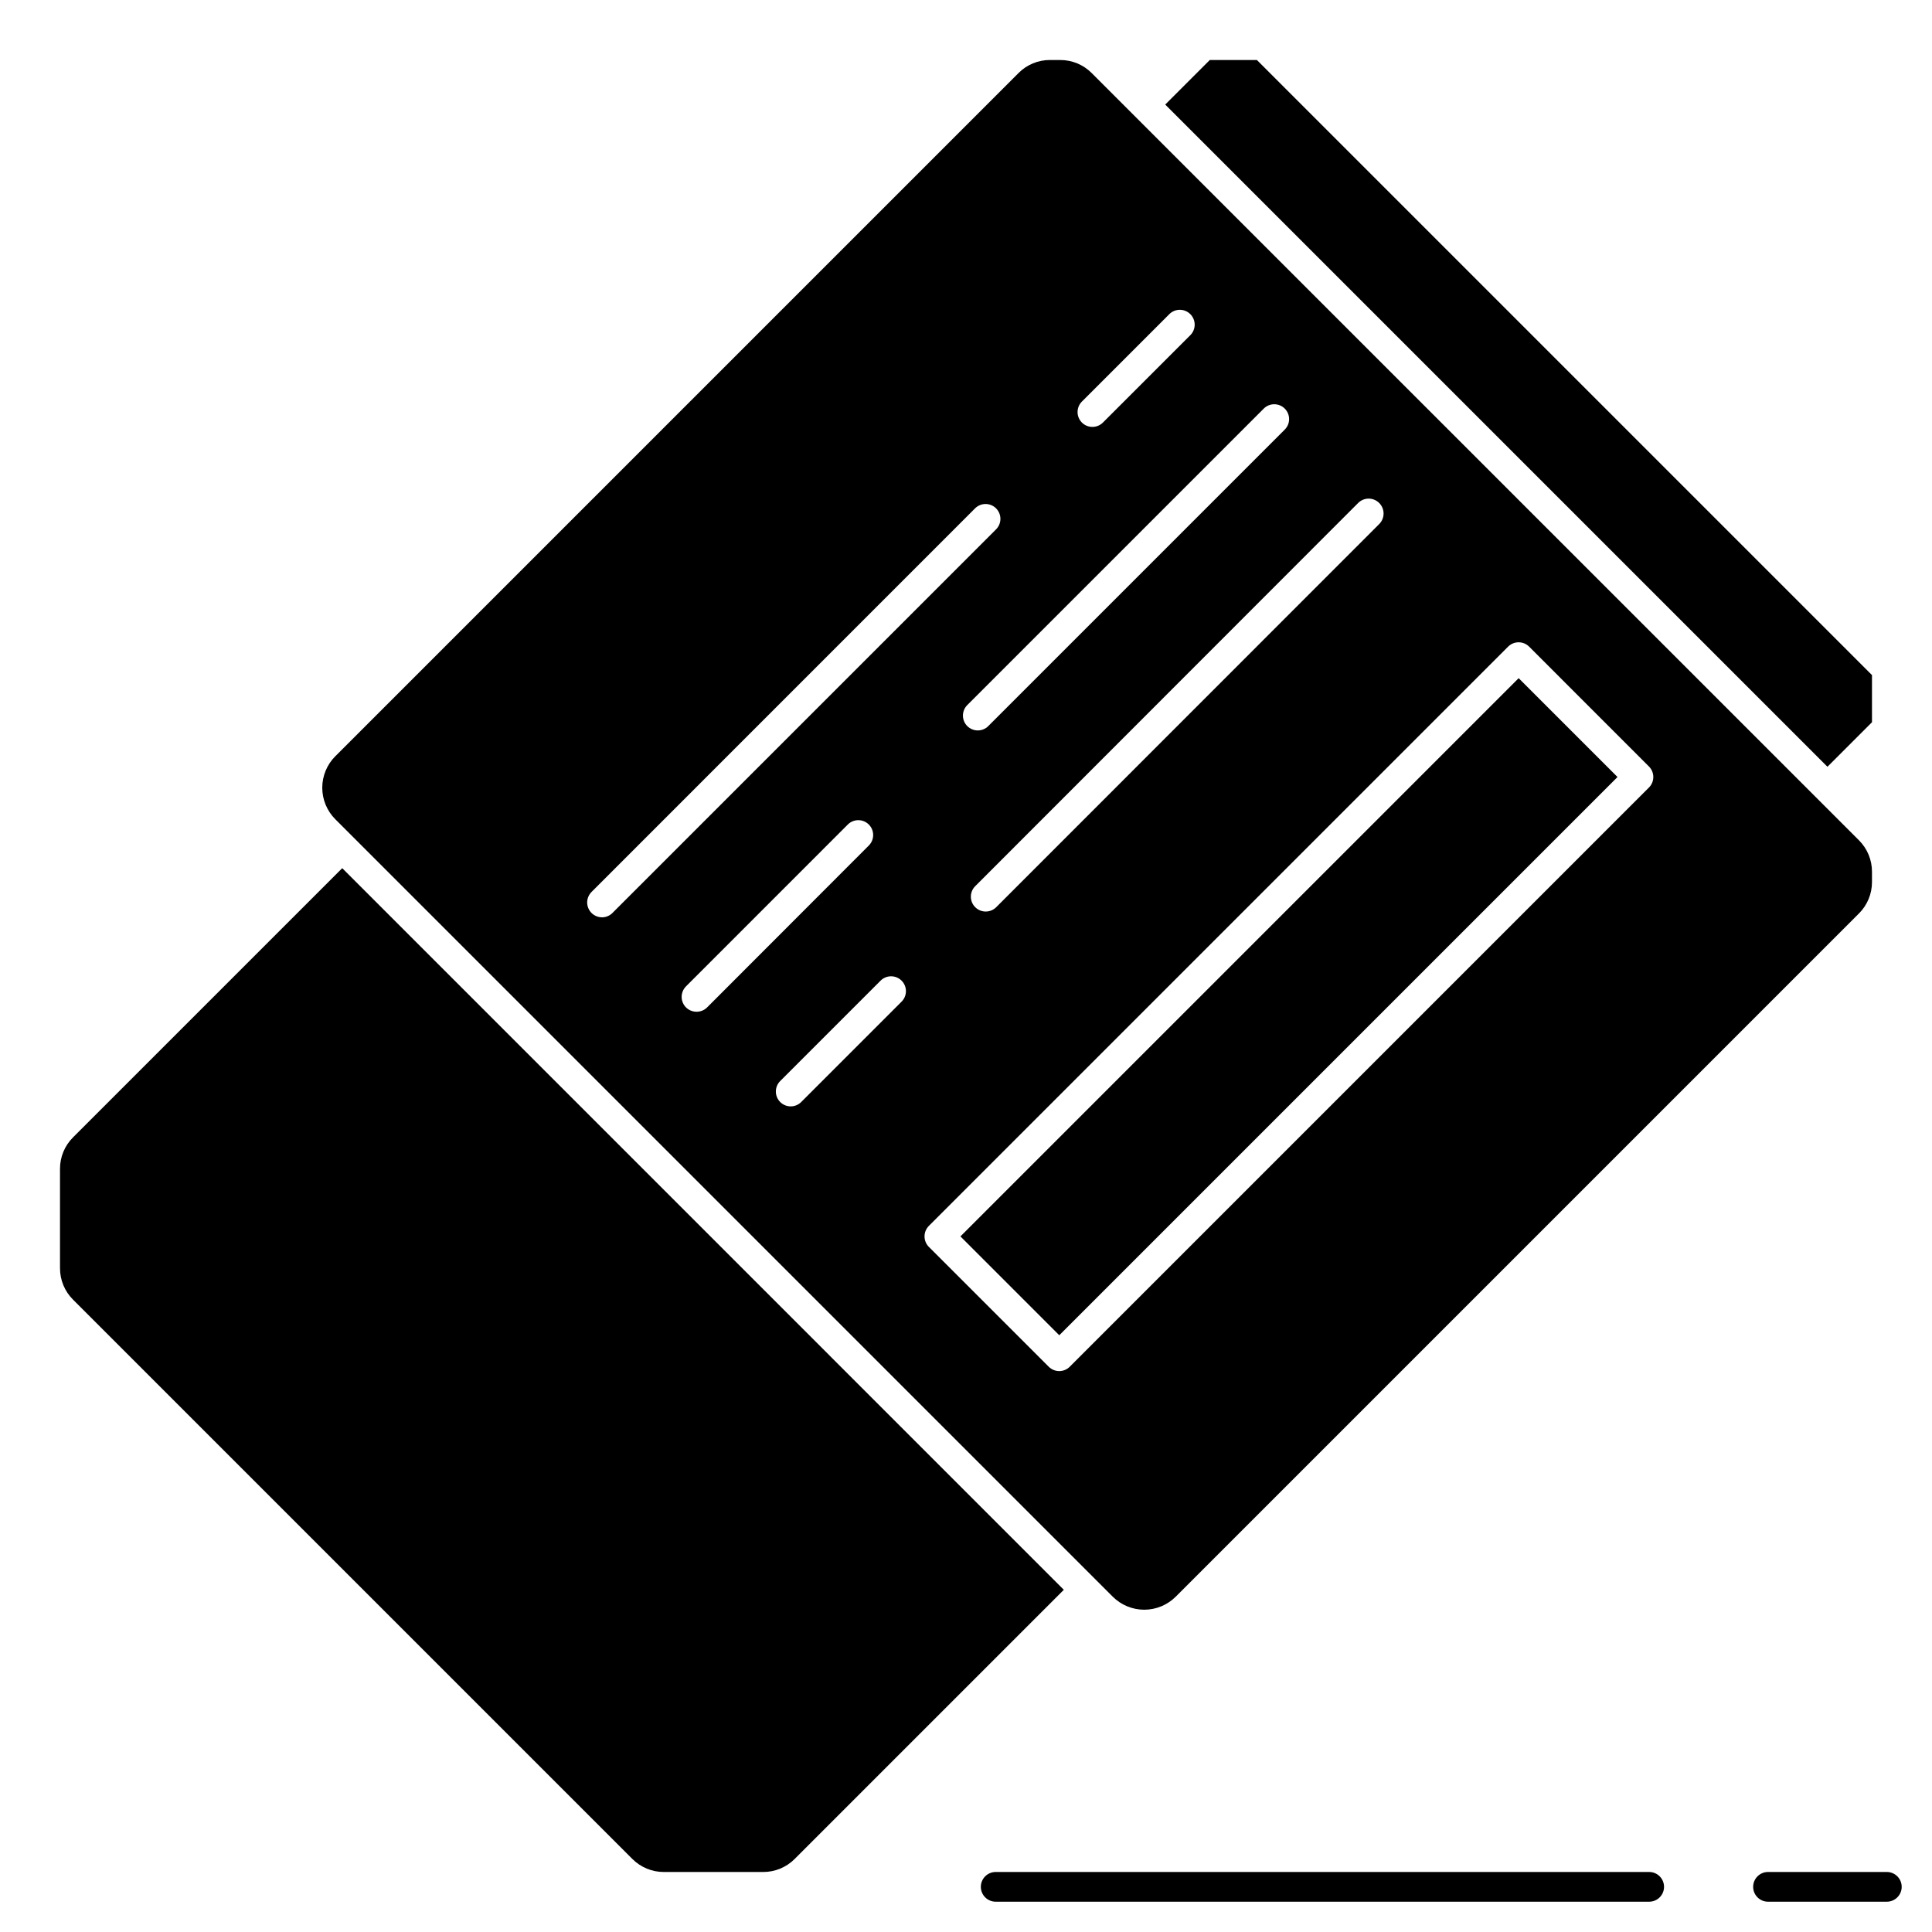
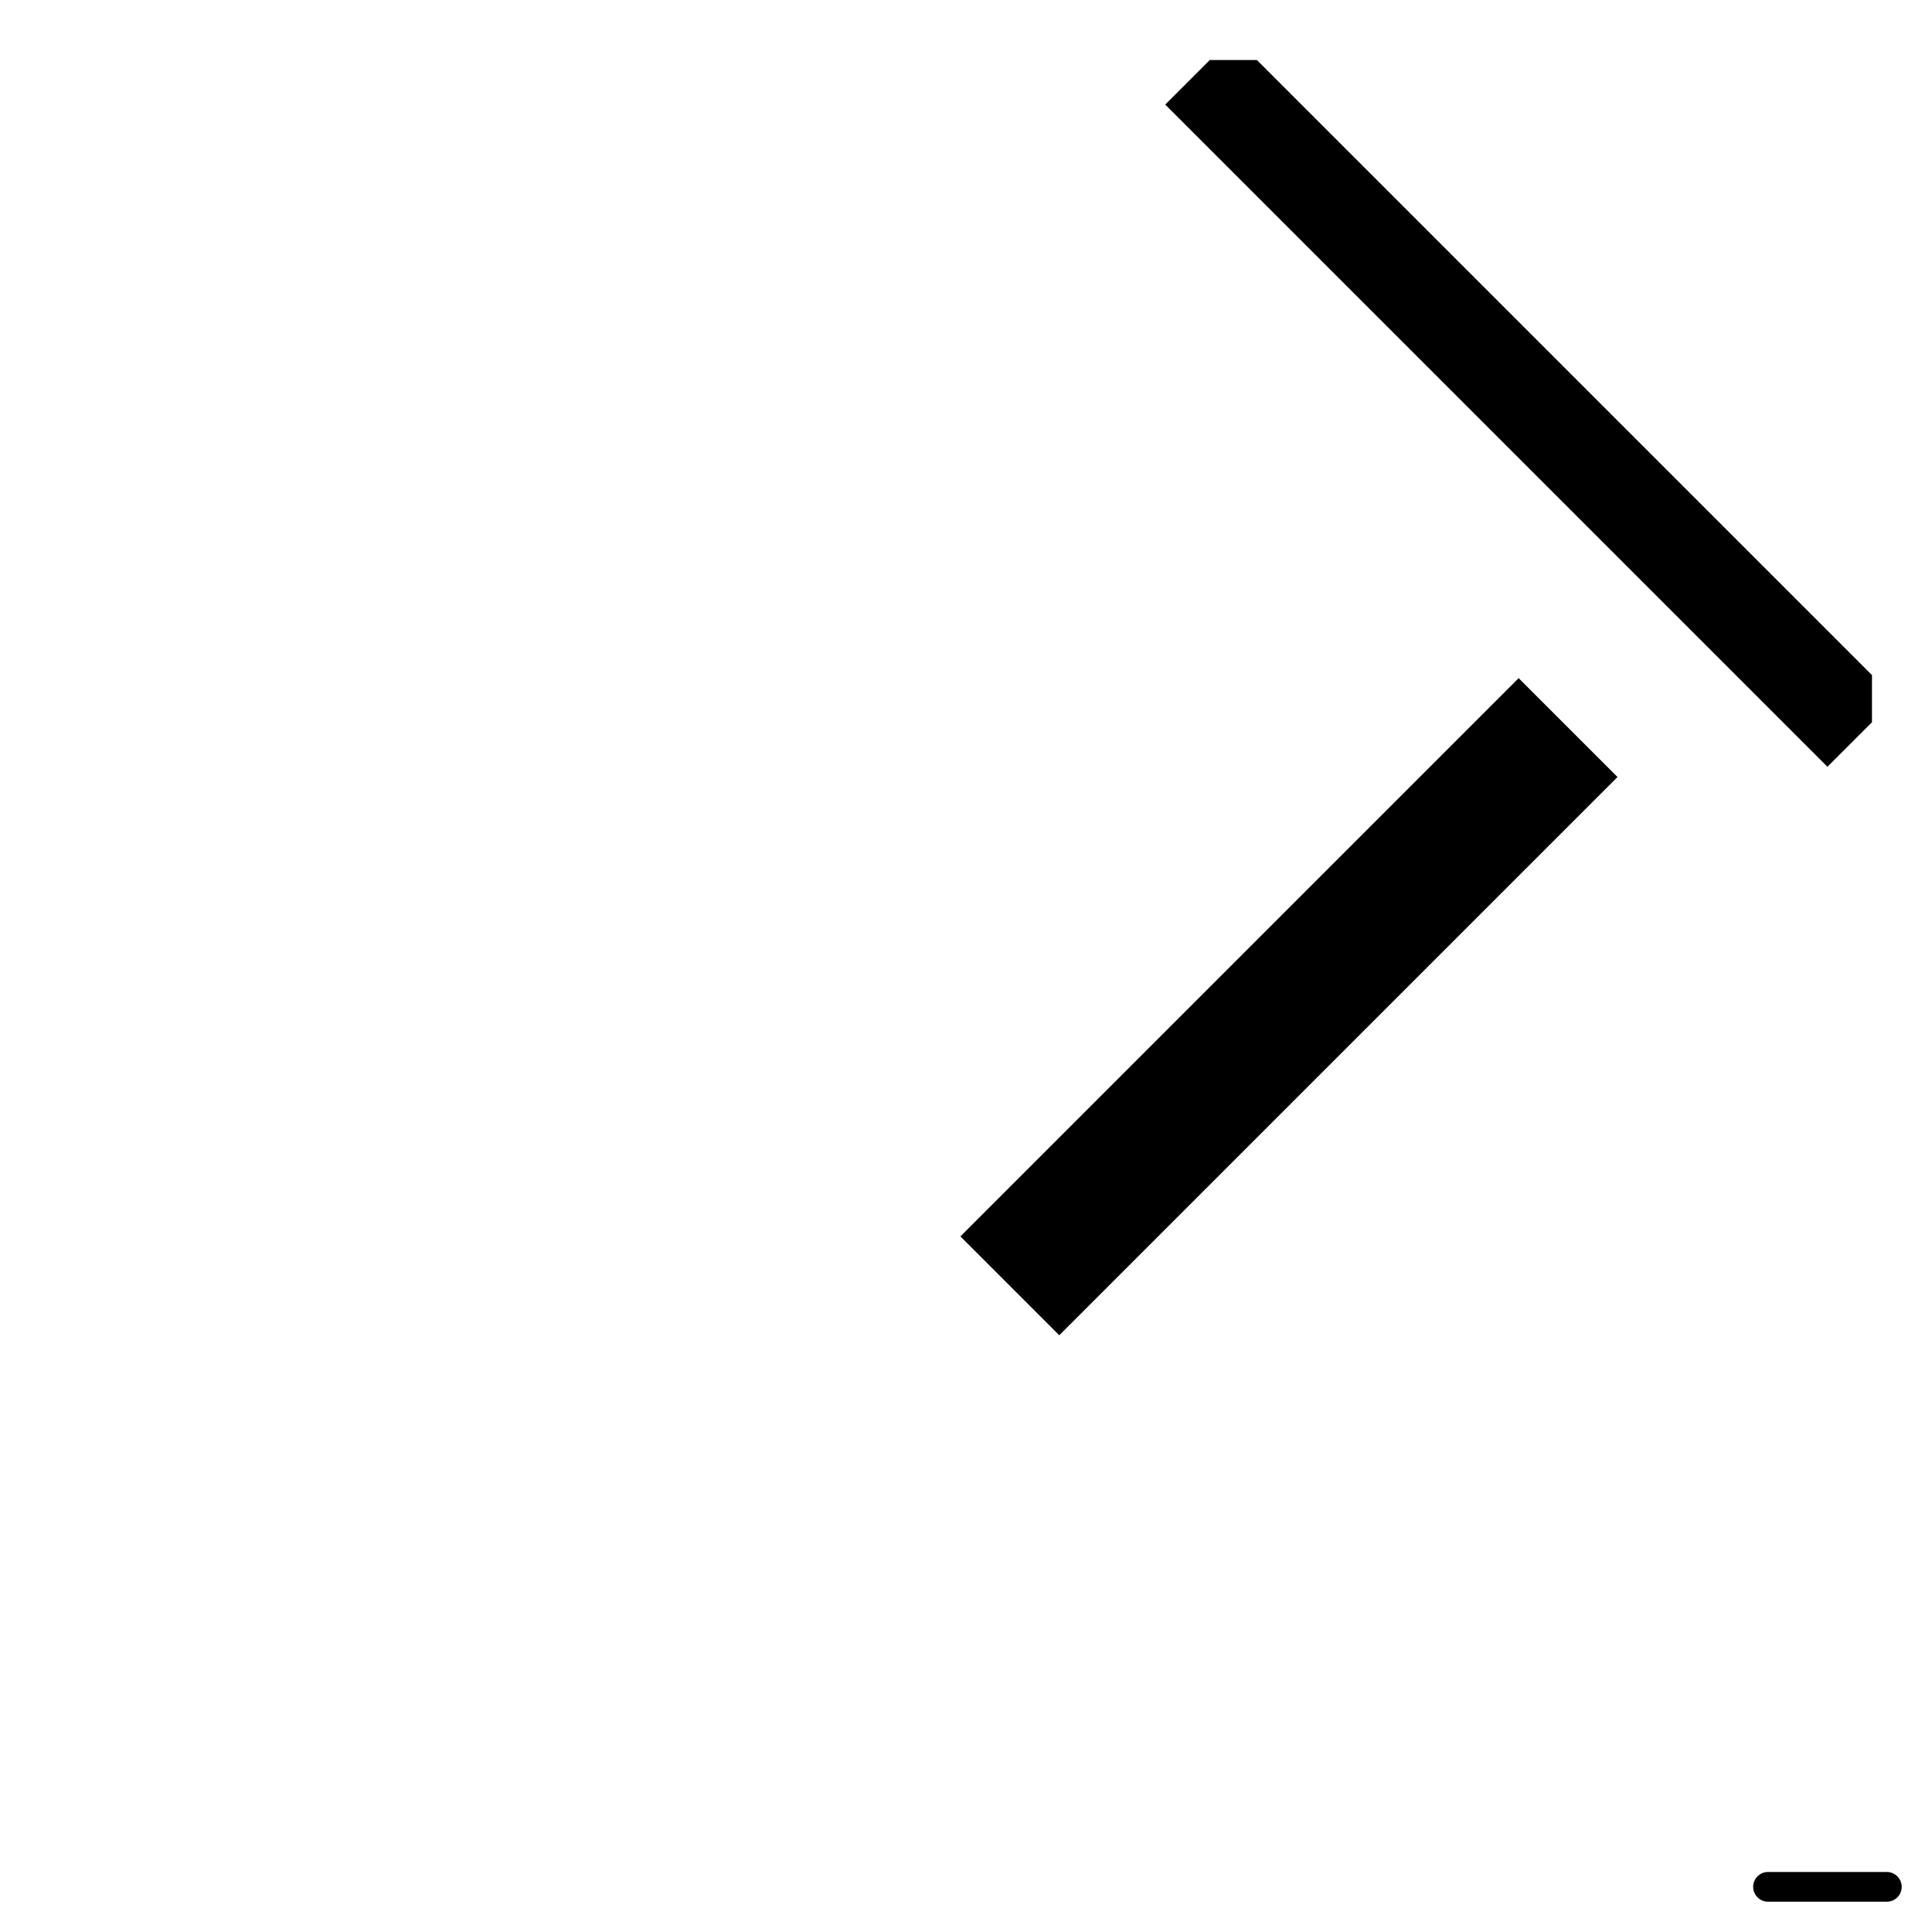
<svg xmlns="http://www.w3.org/2000/svg" fill="#000000" width="800px" height="800px" version="1.1" viewBox="144 144 512 512">
  <g>
-     <path d="m581.05 647.97h-173.18c-2.176 0-3.938-1.766-3.938-3.938s1.762-3.938 3.938-3.938h173.18c2.176 0 3.938 1.766 3.938 3.938s-1.762 3.938-3.938 3.938z" />
    <path d="m644.03 647.97h-31.488c-2.172 0-3.938-1.766-3.938-3.938s1.766-3.938 3.938-3.938h31.488c2.172 0 3.938 1.766 3.938 3.938s-1.766 3.938-3.938 3.938z" />
    <path d="m398.52 471.66 147.94-147.94 26.195 26.195-147.94 147.94z" />
-     <path d="m464.61 159.9-11.809 11.809 175.49 175.49 11.805-11.805v-12.488l-163-163z" />
-     <path d="m424.96 159.9h-2.691c-3.137-0.012-6.141 1.234-8.352 3.457l-181.05 181.05h-0.004c-2.215 2.215-3.461 5.219-3.461 8.352s1.246 6.137 3.461 8.352l206.02 206.02c2.215 2.215 5.219 3.461 8.352 3.461 3.133 0 6.137-1.246 8.352-3.461l181.05-181.05h0.004c2.219-2.211 3.465-5.219 3.453-8.352v-2.695c0.012-3.133-1.234-6.141-3.453-8.352l-203.33-203.32c-2.211-2.223-5.219-3.469-8.352-3.457zm-121.42 227.2c-1.594 0-3.027-0.961-3.637-2.434s-0.27-3.164 0.859-4.289l101.59-101.61c0.734-0.758 1.742-1.191 2.797-1.203 1.055-0.008 2.07 0.406 2.816 1.152 0.75 0.75 1.164 1.762 1.156 2.82-0.012 1.055-0.445 2.062-1.203 2.797l-101.61 101.61c-0.734 0.742-1.734 1.156-2.777 1.16zm25.023 25.023c-1.59-0.004-3.019-0.961-3.625-2.43-0.609-1.469-0.273-3.16 0.848-4.285l42.941-42.949c1.543-1.492 4-1.469 5.519 0.047 1.516 1.52 1.539 3.973 0.047 5.519l-42.941 42.988c-0.746 0.723-1.75 1.121-2.789 1.109zm54.316-2.629-26.504 26.504c-0.734 0.762-1.742 1.195-2.797 1.203-1.055 0.008-2.07-0.406-2.816-1.152-0.746-0.746-1.164-1.762-1.152-2.816 0.008-1.059 0.441-2.066 1.199-2.797l26.508-26.508c0.73-0.758 1.738-1.191 2.797-1.199 1.055-0.012 2.07 0.406 2.816 1.152 0.746 0.746 1.16 1.762 1.152 2.816-0.008 1.055-0.441 2.062-1.203 2.797zm166.36-94.125 31.754 31.762c1.535 1.539 1.535 4.031 0 5.566l-153.5 153.5c-1.539 1.539-4.027 1.539-5.566 0l-31.762-31.754c-0.742-0.738-1.156-1.742-1.156-2.789 0-1.043 0.414-2.047 1.156-2.785l153.5-153.5c0.738-0.742 1.738-1.156 2.785-1.156s2.047 0.414 2.789 1.156zm-39.73-38.062c1.535 1.539 1.535 4.027 0 5.566l-101.55 101.59c-1.543 1.488-4 1.469-5.516-0.051-1.52-1.516-1.543-3.973-0.051-5.516l101.52-101.59c0.738-0.746 1.746-1.168 2.797-1.168s2.059 0.422 2.801 1.168zm-25.031-25.023h-0.004c1.535 1.535 1.535 4.027 0 5.562l-78.57 78.574c-1.535 1.535-4.027 1.535-5.566 0-1.535-1.539-1.535-4.031 0-5.566l78.57-78.57c1.539-1.539 4.031-1.539 5.566 0zm-25.023-25.023-0.004-0.004c1.535 1.539 1.535 4.031 0 5.566l-23.121 23.113c-0.734 0.758-1.742 1.191-2.797 1.199-1.055 0.012-2.07-0.406-2.816-1.152-0.746-0.746-1.164-1.762-1.152-2.816 0.008-1.055 0.441-2.062 1.199-2.797l23.121-23.121c1.539-1.535 4.031-1.531 5.566 0.008z" />
-     <path d="m163.36 445.41c-2.223 2.211-3.469 5.215-3.457 8.352v26.309c-0.012 3.133 1.234 6.141 3.457 8.352l148.22 148.22c2.215 2.219 5.219 3.465 8.355 3.453h26.309c3.133 0.012 6.141-1.234 8.352-3.453l71.328-71.328-191.23-191.24z" />
+     <path d="m464.61 159.9-11.809 11.809 175.49 175.49 11.805-11.805v-12.488l-163-163" />
  </g>
</svg>